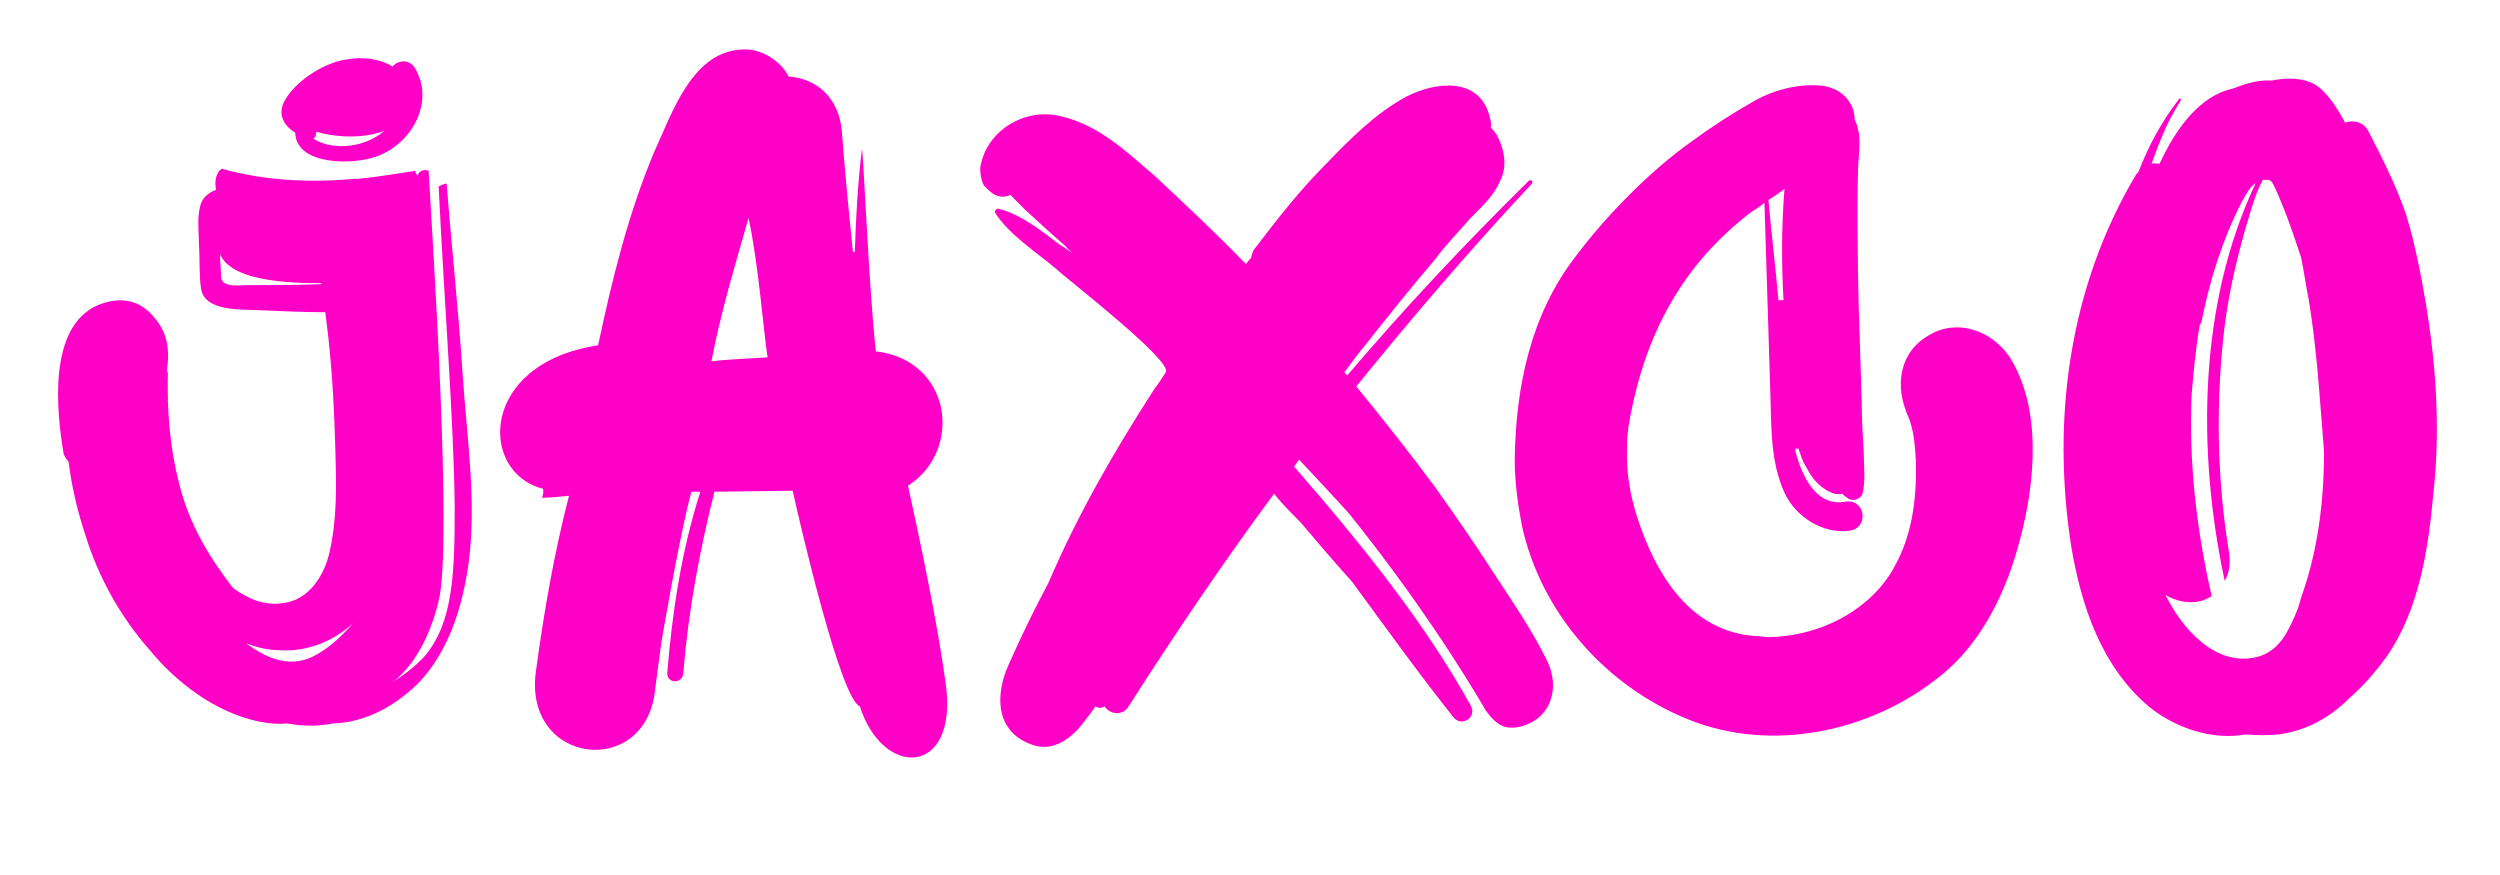
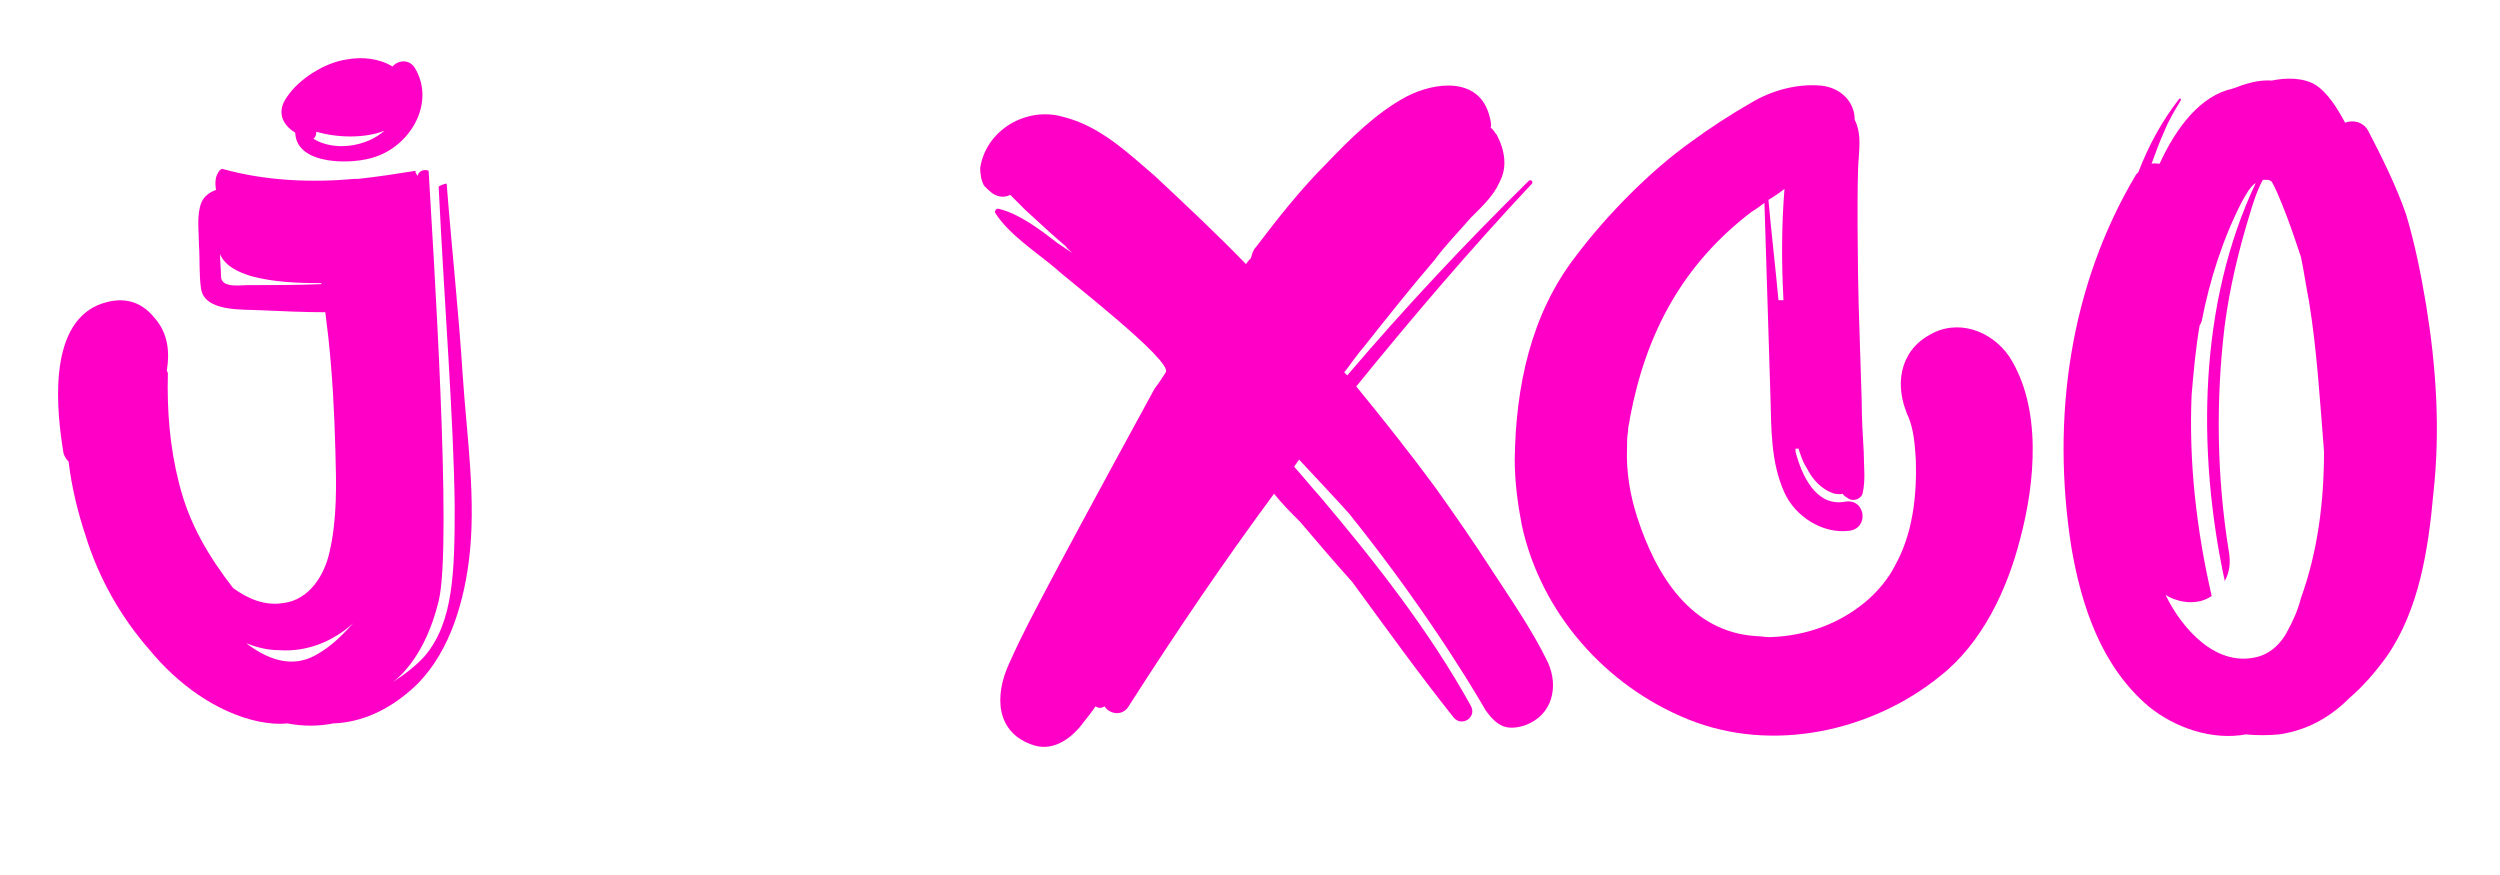
<svg xmlns="http://www.w3.org/2000/svg" width="1000" zoomAndPan="magnify" viewBox="0 0 750 262.5" height="350" preserveAspectRatio="xMidYMid meet" version="1.0">
  <defs>
    <g />
  </defs>
  <g fill="#ff00c7" fill-opacity="1">
    <g transform="translate(9.446, 220.929)">
      <g>
        <path d="M 76.719 -191.949 C 73.41 -187.434 75.215 -183.523 79.125 -181.117 C 79.426 -171.188 96.574 -171.488 103.195 -173.898 C 114.027 -177.508 121.246 -190.445 114.93 -200.672 C 113.121 -203.379 109.812 -202.777 108.309 -200.973 C 104.398 -203.379 99.285 -203.98 94.469 -203.078 C 88.152 -202.176 80.328 -197.363 76.719 -191.949 Z M 105.902 -181.719 C 100.488 -176.906 90.859 -175.402 84.543 -179.312 C 85.145 -179.613 85.445 -180.516 85.445 -181.418 C 91.461 -179.613 99.887 -179.312 105.902 -181.719 Z M 131.176 -52.348 C 133.582 -70.703 130.574 -89.957 129.371 -108.309 C 128.164 -127.262 126.059 -146.52 124.555 -165.773 C 124.555 -166.074 122.148 -165.172 122.148 -164.871 C 123.953 -128.164 126.66 -95.07 126.961 -69.199 C 126.961 -49.641 126.66 -34.297 117.938 -24.07 C 115.23 -21.059 111.617 -18.352 108.309 -16.246 C 110.414 -17.75 118.238 -24.371 122.148 -40.617 C 126.359 -57.465 120.344 -148.324 119.141 -169.684 C 117.938 -170.285 116.133 -169.684 115.832 -168.18 C 115.531 -168.48 115.531 -168.781 115.23 -169.082 L 115.23 -169.684 C 109.512 -168.781 103.797 -167.879 98.078 -167.277 C 98.078 -167.277 98.078 -167.277 97.777 -167.277 L 97.176 -167.277 C 83.641 -166.074 70.102 -166.676 57.164 -170.285 C 56.562 -169.984 56.262 -169.684 55.961 -169.082 C 55.059 -167.578 55.059 -165.773 55.359 -163.969 C 52.953 -163.066 51.145 -161.562 50.543 -158.855 C 49.641 -155.242 50.242 -150.73 50.242 -147.422 C 50.543 -143.207 50.242 -138.695 50.844 -134.484 C 51.746 -127.262 63.48 -128.164 68.598 -127.863 C 75.215 -127.562 81.832 -127.262 88.152 -127.262 L 89.055 -119.742 C 90.258 -108.609 90.859 -97.477 91.16 -86.047 C 91.461 -75.816 91.762 -65.285 89.355 -55.059 C 87.852 -48.438 83.34 -40.918 75.516 -40.016 C 70.102 -39.113 64.984 -41.219 60.473 -44.527 C 53.254 -53.855 47.234 -63.781 44.227 -76.117 C 41.52 -86.648 40.617 -97.777 40.918 -108.91 C 40.918 -109.211 40.617 -109.512 40.617 -109.812 C 41.52 -115.531 40.918 -120.945 37.004 -125.457 C 32.492 -131.176 26.477 -132.078 19.855 -129.371 C 4.812 -122.75 7.52 -97.477 9.629 -84.844 C 9.93 -83.941 10.531 -83.035 11.133 -82.434 C 12.035 -74.914 13.84 -67.391 16.246 -60.172 C 20.156 -47.535 26.777 -35.801 35.5 -25.875 C 43.625 -15.945 55.359 -7.219 67.992 -4.512 C 71.004 -3.91 74.012 -3.609 76.719 -3.91 C 81.531 -3.008 86.047 -3.008 90.559 -3.91 C 98.984 -4.211 106.805 -7.824 113.727 -13.84 C 124.555 -23.168 129.371 -38.512 131.176 -52.348 Z M 86.949 -135.988 L 86.949 -135.688 C 79.727 -135.387 72.207 -135.387 64.684 -135.387 C 62.578 -135.387 57.164 -134.484 56.863 -137.793 C 56.863 -140.199 56.562 -142.305 56.562 -144.715 C 58.066 -141.102 61.977 -139.297 65.887 -138.094 C 72.508 -136.289 79.727 -135.988 86.949 -135.988 Z M 74.312 -25.875 C 82.734 -25.273 90.559 -28.582 96.574 -33.996 C 93.266 -30.387 89.957 -27.078 85.746 -24.672 C 78.223 -20.156 70.703 -23.168 64.383 -27.98 C 67.391 -26.777 70.703 -25.875 74.312 -25.875 Z M 74.312 -25.875 " />
      </g>
    </g>
  </g>
  <g fill="#ff00c7" fill-opacity="1">
    <g transform="translate(147.84, 220.929)">
      <g>
-         <path d="M 110.113 -9.027 C 117.035 12.637 139.297 12.035 135.988 -15.043 C 133.582 -33.094 128.465 -57.465 124.555 -75.215 C 141.102 -85.746 137.793 -112.82 114.93 -115.531 C 112.82 -133.582 111.016 -179.012 110.715 -176.004 C 109.512 -166.074 108.91 -155.543 108.609 -145.316 C 108.309 -145.316 108.309 -145.316 108.008 -145.617 C 106.805 -157.348 105.602 -169.684 104.699 -181.719 C 103.797 -191.348 97.477 -197.363 88.754 -197.965 C 86.348 -202.777 80.328 -206.391 75.215 -206.09 C 59.871 -205.789 53.855 -187.133 48.438 -175.402 C 40.617 -156.746 35.801 -137.191 31.59 -117.336 C -4.211 -111.918 -4.211 -79.125 15.043 -74.312 C 15.344 -73.41 15.043 -72.207 14.742 -71.605 C 17.148 -71.605 20.156 -71.906 22.867 -72.207 C 18.352 -54.758 15.344 -37.305 12.938 -19.555 C 9.027 8.727 46.332 12.938 48.738 -14.441 L 50.543 -27.98 C 50.543 -27.98 55.66 -58.668 59.57 -73.41 L 62.277 -73.41 C 56.562 -55.66 53.855 -37.305 52.348 -19.254 C 52.047 -15.645 57.164 -15.645 57.164 -19.254 C 58.668 -37.605 61.977 -55.359 66.488 -73.41 L 89.957 -73.711 C 92.363 -62.879 104.398 -11.133 110.113 -9.027 Z M 65.586 -112.52 C 68.297 -126.66 71.906 -138.695 76.719 -155.543 C 79.727 -141.703 81.23 -121.246 82.434 -113.727 C 78.223 -113.426 69.801 -113.121 65.586 -112.52 Z M 65.586 -112.52 " />
-       </g>
+         </g>
    </g>
  </g>
  <g fill="#ff00c7" fill-opacity="1">
    <g transform="translate(289.244, 220.929)">
      <g>
-         <path d="M 168.18 -3.309 C 176.605 -6.316 178.41 -15.043 175.102 -22.262 C 170.586 -31.59 164.57 -40.316 158.855 -49.039 C 153.438 -57.465 147.422 -66.188 141.402 -74.613 C 133.883 -84.844 125.758 -95.07 117.637 -105 C 134.484 -125.758 151.934 -146.219 170.285 -165.773 C 170.887 -166.375 169.984 -167.277 169.383 -166.676 C 150.43 -148.023 132.078 -128.465 114.93 -108.309 L 114.027 -109.211 C 116.133 -111.918 117.938 -114.629 120.043 -117.035 C 126.961 -125.758 133.883 -134.484 141.102 -142.906 C 144.414 -147.422 148.324 -151.332 151.934 -155.543 C 155.242 -158.855 158.855 -162.164 160.66 -166.375 C 163.066 -170.887 162.164 -176.004 159.758 -180.516 C 159.156 -181.117 158.855 -182.02 157.949 -182.621 C 158.25 -183.523 157.949 -184.727 157.648 -185.93 C 154.641 -197.965 141.402 -196.461 132.68 -191.949 C 123.652 -187.133 115.832 -179.312 108.609 -171.789 C 101.09 -164.27 94.168 -155.543 87.551 -146.82 C 86.648 -145.918 86.348 -144.715 86.047 -143.508 C 85.746 -143.207 85.746 -143.207 85.445 -142.906 L 84.543 -141.703 C 75.816 -150.73 66.488 -159.457 57.164 -168.18 C 48.738 -175.402 40.617 -183.223 29.484 -185.93 C 18.652 -188.938 6.617 -182.02 4.812 -170.586 C 4.812 -168.781 5.113 -166.676 6.016 -165.172 C 6.918 -164.27 7.824 -163.367 8.727 -162.766 C 10.23 -161.863 12.035 -161.562 13.84 -162.465 L 18.352 -157.949 C 22.262 -154.34 26.176 -150.73 30.387 -147.121 C 30.988 -146.219 31.891 -145.617 32.492 -145.016 L 27.98 -148.023 C 22.562 -152.234 16.547 -156.746 10.531 -158.25 C 9.629 -158.551 9.027 -157.648 9.328 -157.047 C 13.539 -150.43 21.66 -145.316 27.68 -140.199 C 30.086 -137.793 62.879 -112.52 60.473 -109.211 C 59.27 -107.406 58.367 -105.902 57.164 -104.398 C 45.129 -85.746 33.996 -66.488 25.273 -46.031 C 21.059 -38.211 17.148 -30.086 13.539 -21.961 C 9.027 -12.336 9.328 -0.902 21.059 2.707 C 27.078 4.512 32.492 0.301 35.801 -4.211 C 37.004 -5.715 38.211 -7.219 39.414 -9.027 C 40.316 -8.426 41.219 -8.426 42.121 -9.027 C 43.625 -6.617 47.535 -6.016 49.34 -9.027 C 63.18 -30.688 77.621 -52.047 92.965 -72.809 C 95.371 -69.801 98.078 -67.09 100.789 -64.383 C 105.902 -58.367 111.016 -52.348 116.434 -46.332 C 126.359 -32.793 136.289 -18.953 146.82 -5.715 C 149.227 -2.707 154.039 -5.715 151.934 -9.328 C 139.598 -31.59 123.352 -52.348 106.805 -71.906 C 104.098 -74.914 101.691 -77.922 98.984 -80.93 L 100.488 -83.035 C 100.488 -83.035 114.027 -68.598 115.531 -66.789 C 141.402 -34.598 156.445 -7.824 156.445 -7.824 C 159.758 -3.309 162.465 -1.504 168.18 -3.309 Z M 168.18 -3.309 " />
+         <path d="M 168.18 -3.309 C 176.605 -6.316 178.41 -15.043 175.102 -22.262 C 170.586 -31.59 164.57 -40.316 158.855 -49.039 C 153.438 -57.465 147.422 -66.188 141.402 -74.613 C 133.883 -84.844 125.758 -95.07 117.637 -105 C 134.484 -125.758 151.934 -146.219 170.285 -165.773 C 170.887 -166.375 169.984 -167.277 169.383 -166.676 C 150.43 -148.023 132.078 -128.465 114.93 -108.309 L 114.027 -109.211 C 116.133 -111.918 117.938 -114.629 120.043 -117.035 C 126.961 -125.758 133.883 -134.484 141.102 -142.906 C 144.414 -147.422 148.324 -151.332 151.934 -155.543 C 155.242 -158.855 158.855 -162.164 160.66 -166.375 C 163.066 -170.887 162.164 -176.004 159.758 -180.516 C 159.156 -181.117 158.855 -182.02 157.949 -182.621 C 158.25 -183.523 157.949 -184.727 157.648 -185.93 C 154.641 -197.965 141.402 -196.461 132.68 -191.949 C 123.652 -187.133 115.832 -179.312 108.609 -171.789 C 101.09 -164.27 94.168 -155.543 87.551 -146.82 C 86.648 -145.918 86.348 -144.715 86.047 -143.508 C 85.746 -143.207 85.746 -143.207 85.445 -142.906 L 84.543 -141.703 C 75.816 -150.73 66.488 -159.457 57.164 -168.18 C 48.738 -175.402 40.617 -183.223 29.484 -185.93 C 18.652 -188.938 6.617 -182.02 4.812 -170.586 C 4.812 -168.781 5.113 -166.676 6.016 -165.172 C 6.918 -164.27 7.824 -163.367 8.727 -162.766 C 10.23 -161.863 12.035 -161.562 13.84 -162.465 L 18.352 -157.949 C 22.262 -154.34 26.176 -150.73 30.387 -147.121 C 30.988 -146.219 31.891 -145.617 32.492 -145.016 L 27.98 -148.023 C 22.562 -152.234 16.547 -156.746 10.531 -158.25 C 9.629 -158.551 9.027 -157.648 9.328 -157.047 C 13.539 -150.43 21.66 -145.316 27.68 -140.199 C 30.086 -137.793 62.879 -112.52 60.473 -109.211 C 59.27 -107.406 58.367 -105.902 57.164 -104.398 C 21.059 -38.211 17.148 -30.086 13.539 -21.961 C 9.027 -12.336 9.328 -0.902 21.059 2.707 C 27.078 4.512 32.492 0.301 35.801 -4.211 C 37.004 -5.715 38.211 -7.219 39.414 -9.027 C 40.316 -8.426 41.219 -8.426 42.121 -9.027 C 43.625 -6.617 47.535 -6.016 49.34 -9.027 C 63.18 -30.688 77.621 -52.047 92.965 -72.809 C 95.371 -69.801 98.078 -67.09 100.789 -64.383 C 105.902 -58.367 111.016 -52.348 116.434 -46.332 C 126.359 -32.793 136.289 -18.953 146.82 -5.715 C 149.227 -2.707 154.039 -5.715 151.934 -9.328 C 139.598 -31.59 123.352 -52.348 106.805 -71.906 C 104.098 -74.914 101.691 -77.922 98.984 -80.93 L 100.488 -83.035 C 100.488 -83.035 114.027 -68.598 115.531 -66.789 C 141.402 -34.598 156.445 -7.824 156.445 -7.824 C 159.758 -3.309 162.465 -1.504 168.18 -3.309 Z M 168.18 -3.309 " />
      </g>
    </g>
  </g>
  <g fill="#ff00c7" fill-opacity="1">
    <g transform="translate(457.725, 220.929)">
      <g>
        <path d="M 145.016 -114.027 C 139.598 -121.848 129.371 -125.457 120.945 -120.344 C 111.918 -115.23 110.715 -105 114.629 -96.273 C 116.434 -92.062 116.734 -87.551 117.035 -82.734 C 117.336 -72.207 116.133 -60.773 110.715 -51.145 C 108.91 -47.535 105.902 -43.926 102.895 -41.219 C 94.77 -33.996 84.242 -30.086 73.109 -29.785 C 71.906 -29.785 70.402 -30.086 69.199 -30.086 C 49.641 -31.289 39.113 -48.137 33.395 -65.887 C 31.289 -72.508 30.086 -79.426 30.387 -86.648 C 30.387 -88.152 30.387 -89.957 30.688 -91.461 C 30.688 -93.266 30.988 -93.266 31.289 -95.672 C 36.102 -121.246 47.234 -141.703 67.691 -157.348 C 69.199 -158.25 70.402 -159.156 71.605 -160.059 L 73.41 -101.992 C 73.711 -92.363 73.41 -82.434 77.621 -73.109 C 80.93 -65.887 89.055 -60.773 96.875 -61.676 C 103.195 -62.277 101.992 -71.605 95.672 -70.402 C 86.949 -68.898 82.734 -78.523 80.93 -85.445 L 80.93 -86.348 L 81.832 -86.348 C 82.434 -84.543 83.035 -82.434 84.242 -80.629 C 86.047 -77.02 88.754 -74.012 92.664 -72.809 C 93.266 -72.809 94.168 -72.508 95.07 -72.809 C 95.371 -72.207 95.973 -71.906 96.875 -71.305 C 98.383 -70.402 100.789 -71.305 101.09 -73.109 C 101.992 -77.02 101.391 -81.23 101.391 -85.445 C 101.09 -90.258 100.789 -95.371 100.789 -100.488 L 99.887 -129.07 C 99.586 -138.695 99.285 -168.18 99.887 -173.293 C 100.188 -177.809 100.488 -181.418 98.684 -185.027 C 98.684 -190.145 94.77 -194.656 88.453 -195.258 C 81.23 -195.859 73.711 -193.754 67.691 -190.145 C 61.375 -186.531 55.359 -182.621 49.641 -178.41 C 37.305 -169.684 24.07 -156.145 15.043 -144.113 C 1.504 -126.66 -3.008 -105 -3.309 -83.035 C -3.309 -76.418 -2.406 -69.801 -1.203 -63.48 C 4.512 -37.004 24.07 -15.043 48.738 -5.113 C 74.012 5.113 103.797 -1.504 124.254 -18.051 C 136.891 -27.98 144.414 -43.926 148.324 -59.27 C 152.836 -76.117 154.941 -98.684 145.016 -114.027 Z M 77.621 -164.27 C 76.719 -153.137 76.719 -142.004 77.32 -130.875 L 75.816 -130.875 C 74.914 -140.801 73.711 -150.73 72.809 -160.961 C 74.312 -161.863 76.117 -163.066 77.621 -164.27 Z M 114.328 -96.875 C 114.328 -97.176 114.027 -97.477 114.027 -97.477 C 114.027 -97.176 114.328 -97.176 114.328 -96.875 Z M 114.629 -96.273 C 114.629 -96.574 114.328 -96.574 114.328 -96.875 C 114.328 -96.574 114.328 -96.574 114.629 -96.273 Z M 114.629 -96.273 " />
      </g>
    </g>
  </g>
  <g fill="#ff00c7" fill-opacity="1">
    <g transform="translate(614.171, 220.929)">
      <g>
        <path d="M 113.727 -129.07 C 112.219 -138.094 110.414 -147.422 107.707 -156.445 C 104.699 -165.172 100.488 -173.594 96.273 -181.719 C 94.77 -184.426 91.762 -185.027 89.355 -184.125 C 87.25 -188.035 84.242 -193.152 80.328 -195.559 C 76.719 -197.664 71.605 -197.664 67.391 -196.762 C 63.48 -197.062 59.57 -195.859 55.66 -194.355 C 46.031 -192.25 38.812 -182.922 33.695 -171.789 C 33.094 -171.789 32.191 -172.09 31.289 -171.789 C 32.492 -175.102 33.695 -178.41 35.199 -181.719 C 36.402 -184.727 38.211 -187.734 40.016 -190.746 C 40.316 -191.348 39.715 -191.648 39.414 -191.047 C 34.297 -184.426 30.387 -177.207 27.379 -169.383 C 27.078 -169.082 27.078 -168.781 26.777 -168.781 C 6.617 -135.086 1.203 -95.371 7.219 -56.863 C 10.23 -39.113 16.246 -21.059 30.387 -9.027 C 38.512 -2.406 49.641 1.203 59.57 -0.602 C 62.879 -0.301 66.188 -0.301 69.5 -0.602 C 77.922 -1.805 84.844 -5.715 90.559 -11.434 C 94.77 -15.043 98.383 -19.254 101.691 -23.77 C 111.617 -37.91 114.328 -56.262 115.832 -72.809 C 117.938 -91.762 116.734 -110.414 113.727 -129.07 Z M 76.117 -41.52 C 75.215 -37.91 73.711 -34.598 71.906 -31.289 C 70.102 -27.98 67.391 -25.273 63.781 -24.07 C 50.844 -20.156 40.316 -32.492 35.5 -42.422 C 38.512 -40.617 42.422 -39.715 46.031 -40.617 C 47.234 -40.918 48.438 -41.52 49.34 -42.121 C 44.828 -61.676 42.422 -82.133 43.324 -102.594 C 43.926 -109.512 44.527 -116.434 45.73 -123.352 C 46.031 -123.652 46.031 -123.953 46.332 -124.555 C 48.738 -136.891 52.648 -149.227 58.367 -160.359 C 59.57 -162.465 60.773 -164.871 62.578 -166.074 C 45.43 -129.973 44.828 -85.746 53.254 -46.633 C 54.758 -49.34 55.059 -52.348 54.457 -55.66 C 50.844 -77.922 50.543 -101.09 53.254 -123.352 C 54.758 -134.785 57.465 -145.918 60.773 -156.746 C 61.676 -159.758 62.879 -163.668 64.684 -166.977 L 66.188 -166.977 C 66.488 -166.977 67.09 -166.676 67.391 -166.375 C 68.598 -164.27 69.5 -161.863 70.402 -159.758 C 72.508 -154.641 74.312 -149.227 76.117 -143.812 C 77.02 -139.598 77.621 -135.086 78.523 -130.574 C 80.93 -115.832 81.832 -100.488 83.035 -85.445 C 83.035 -70.703 81.23 -55.66 76.117 -41.52 Z M 76.117 -41.52 " />
      </g>
    </g>
  </g>
</svg>